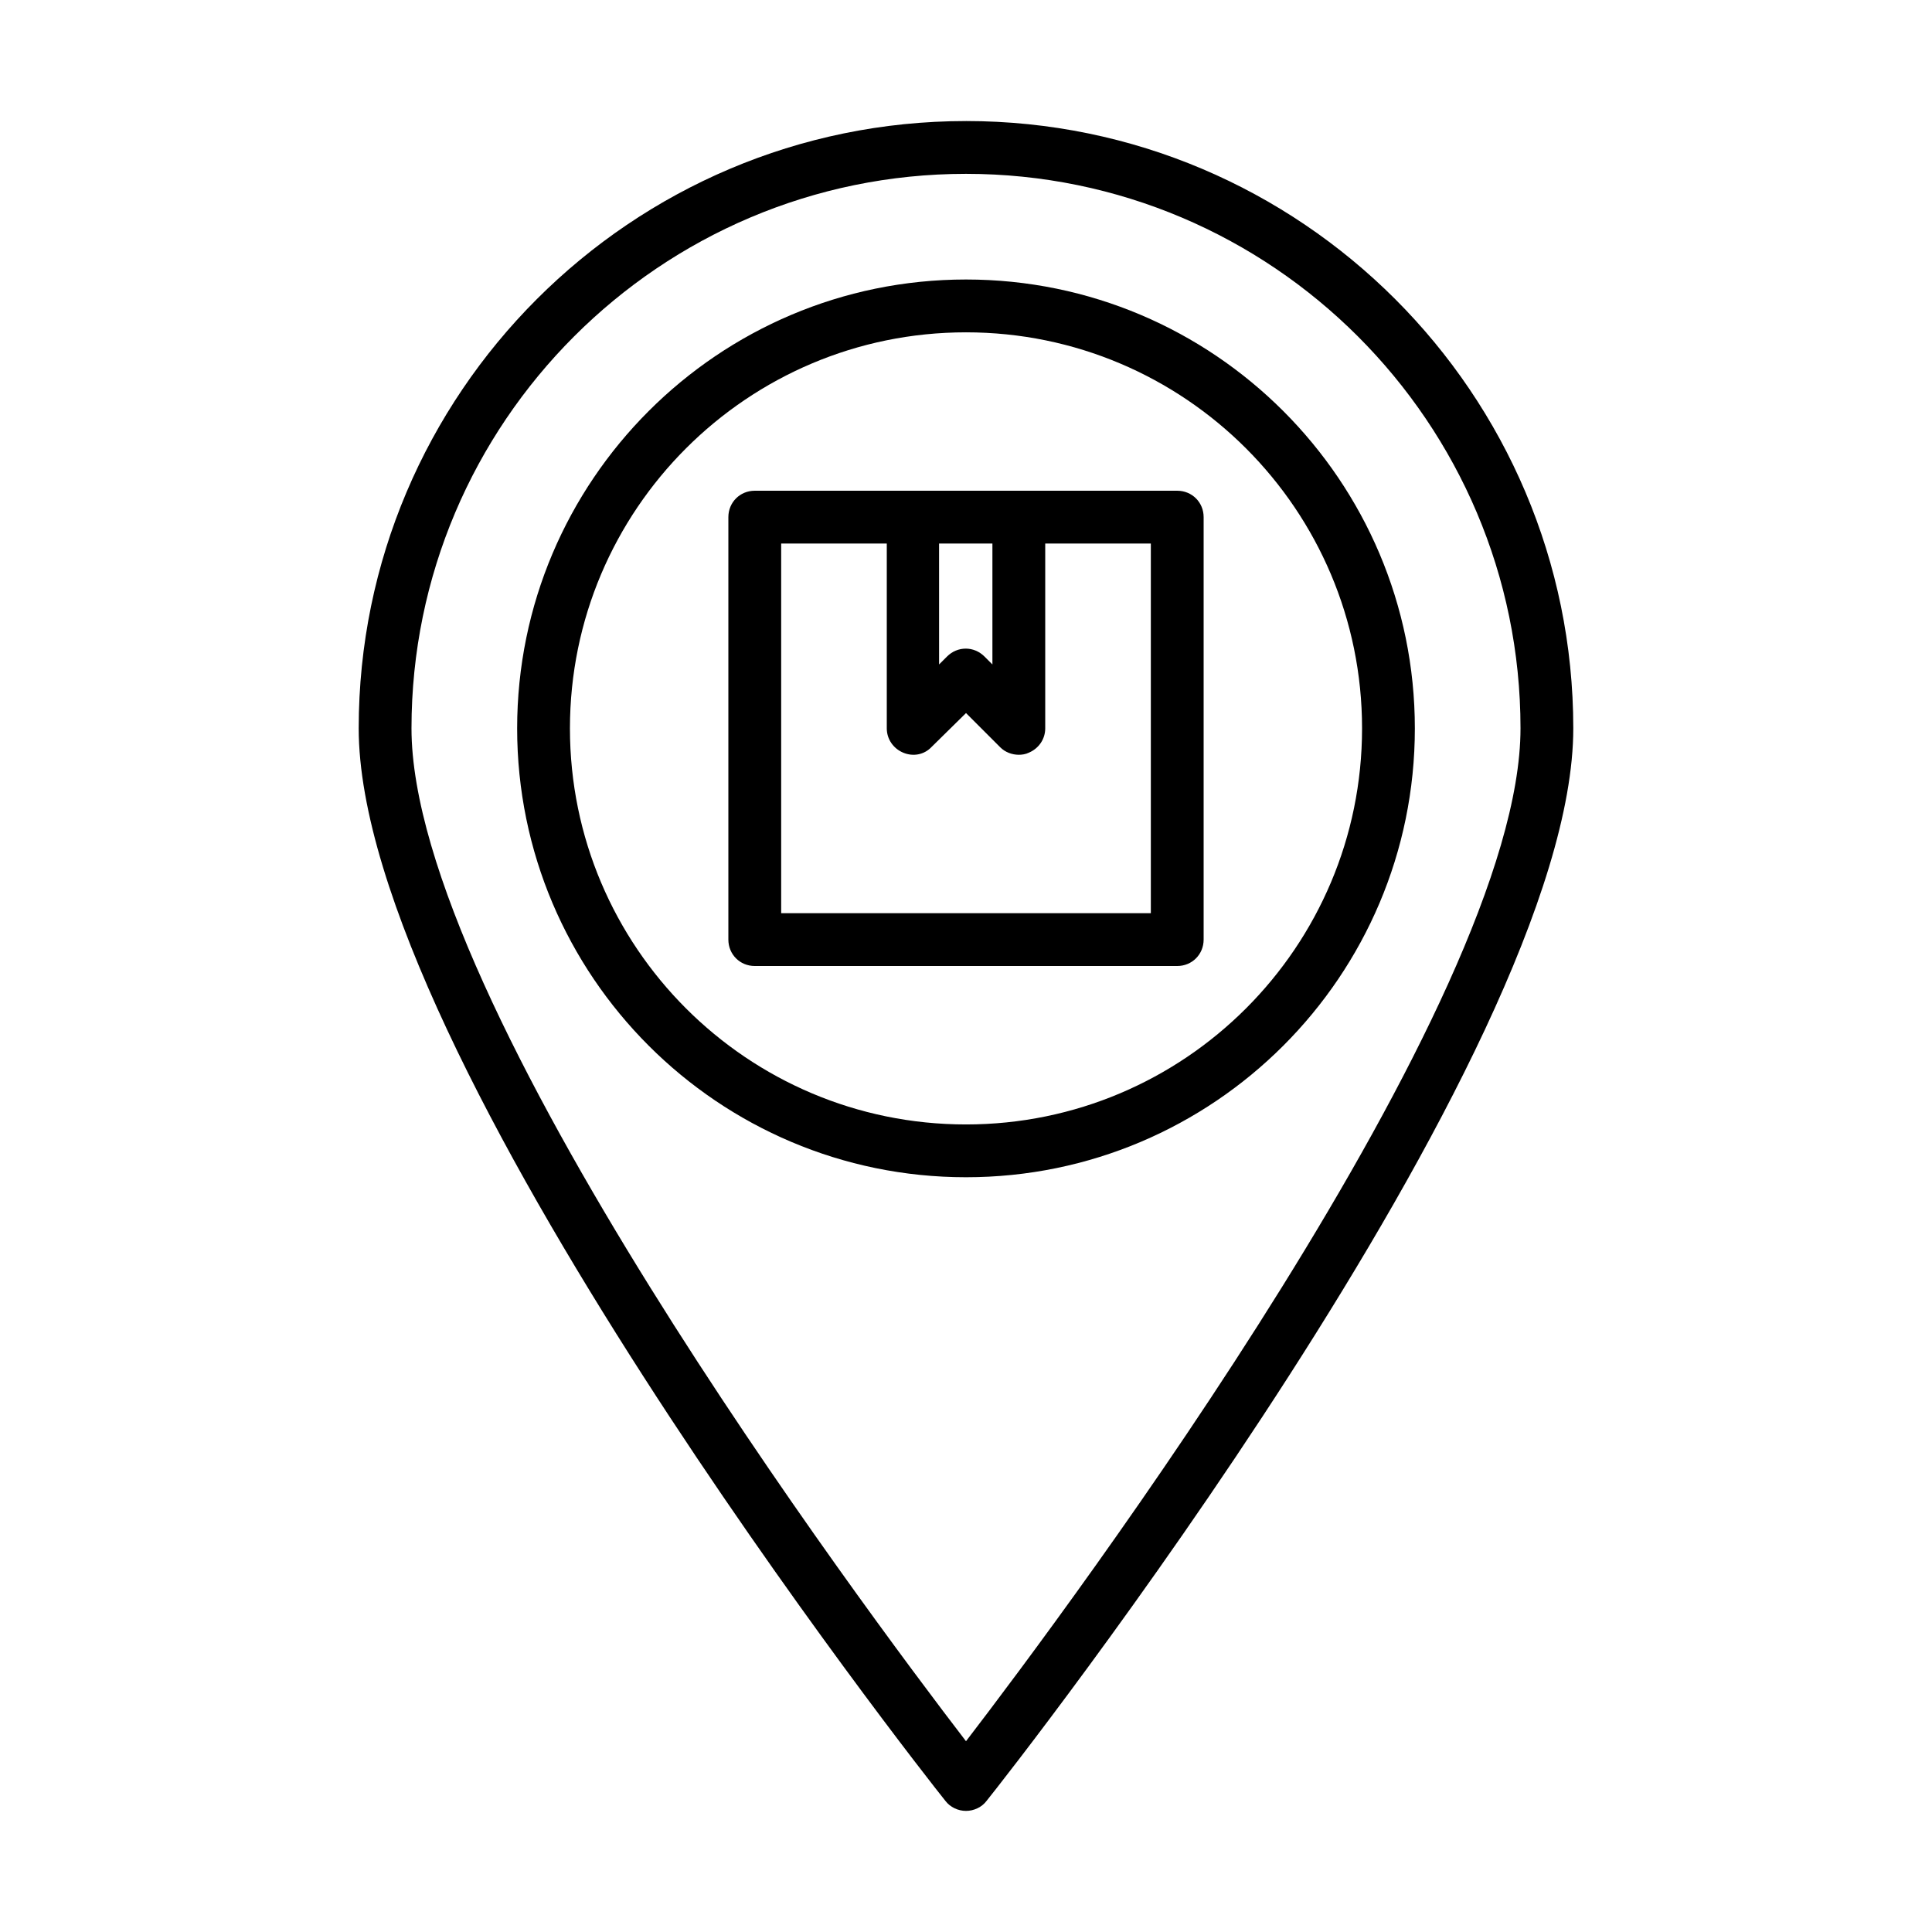
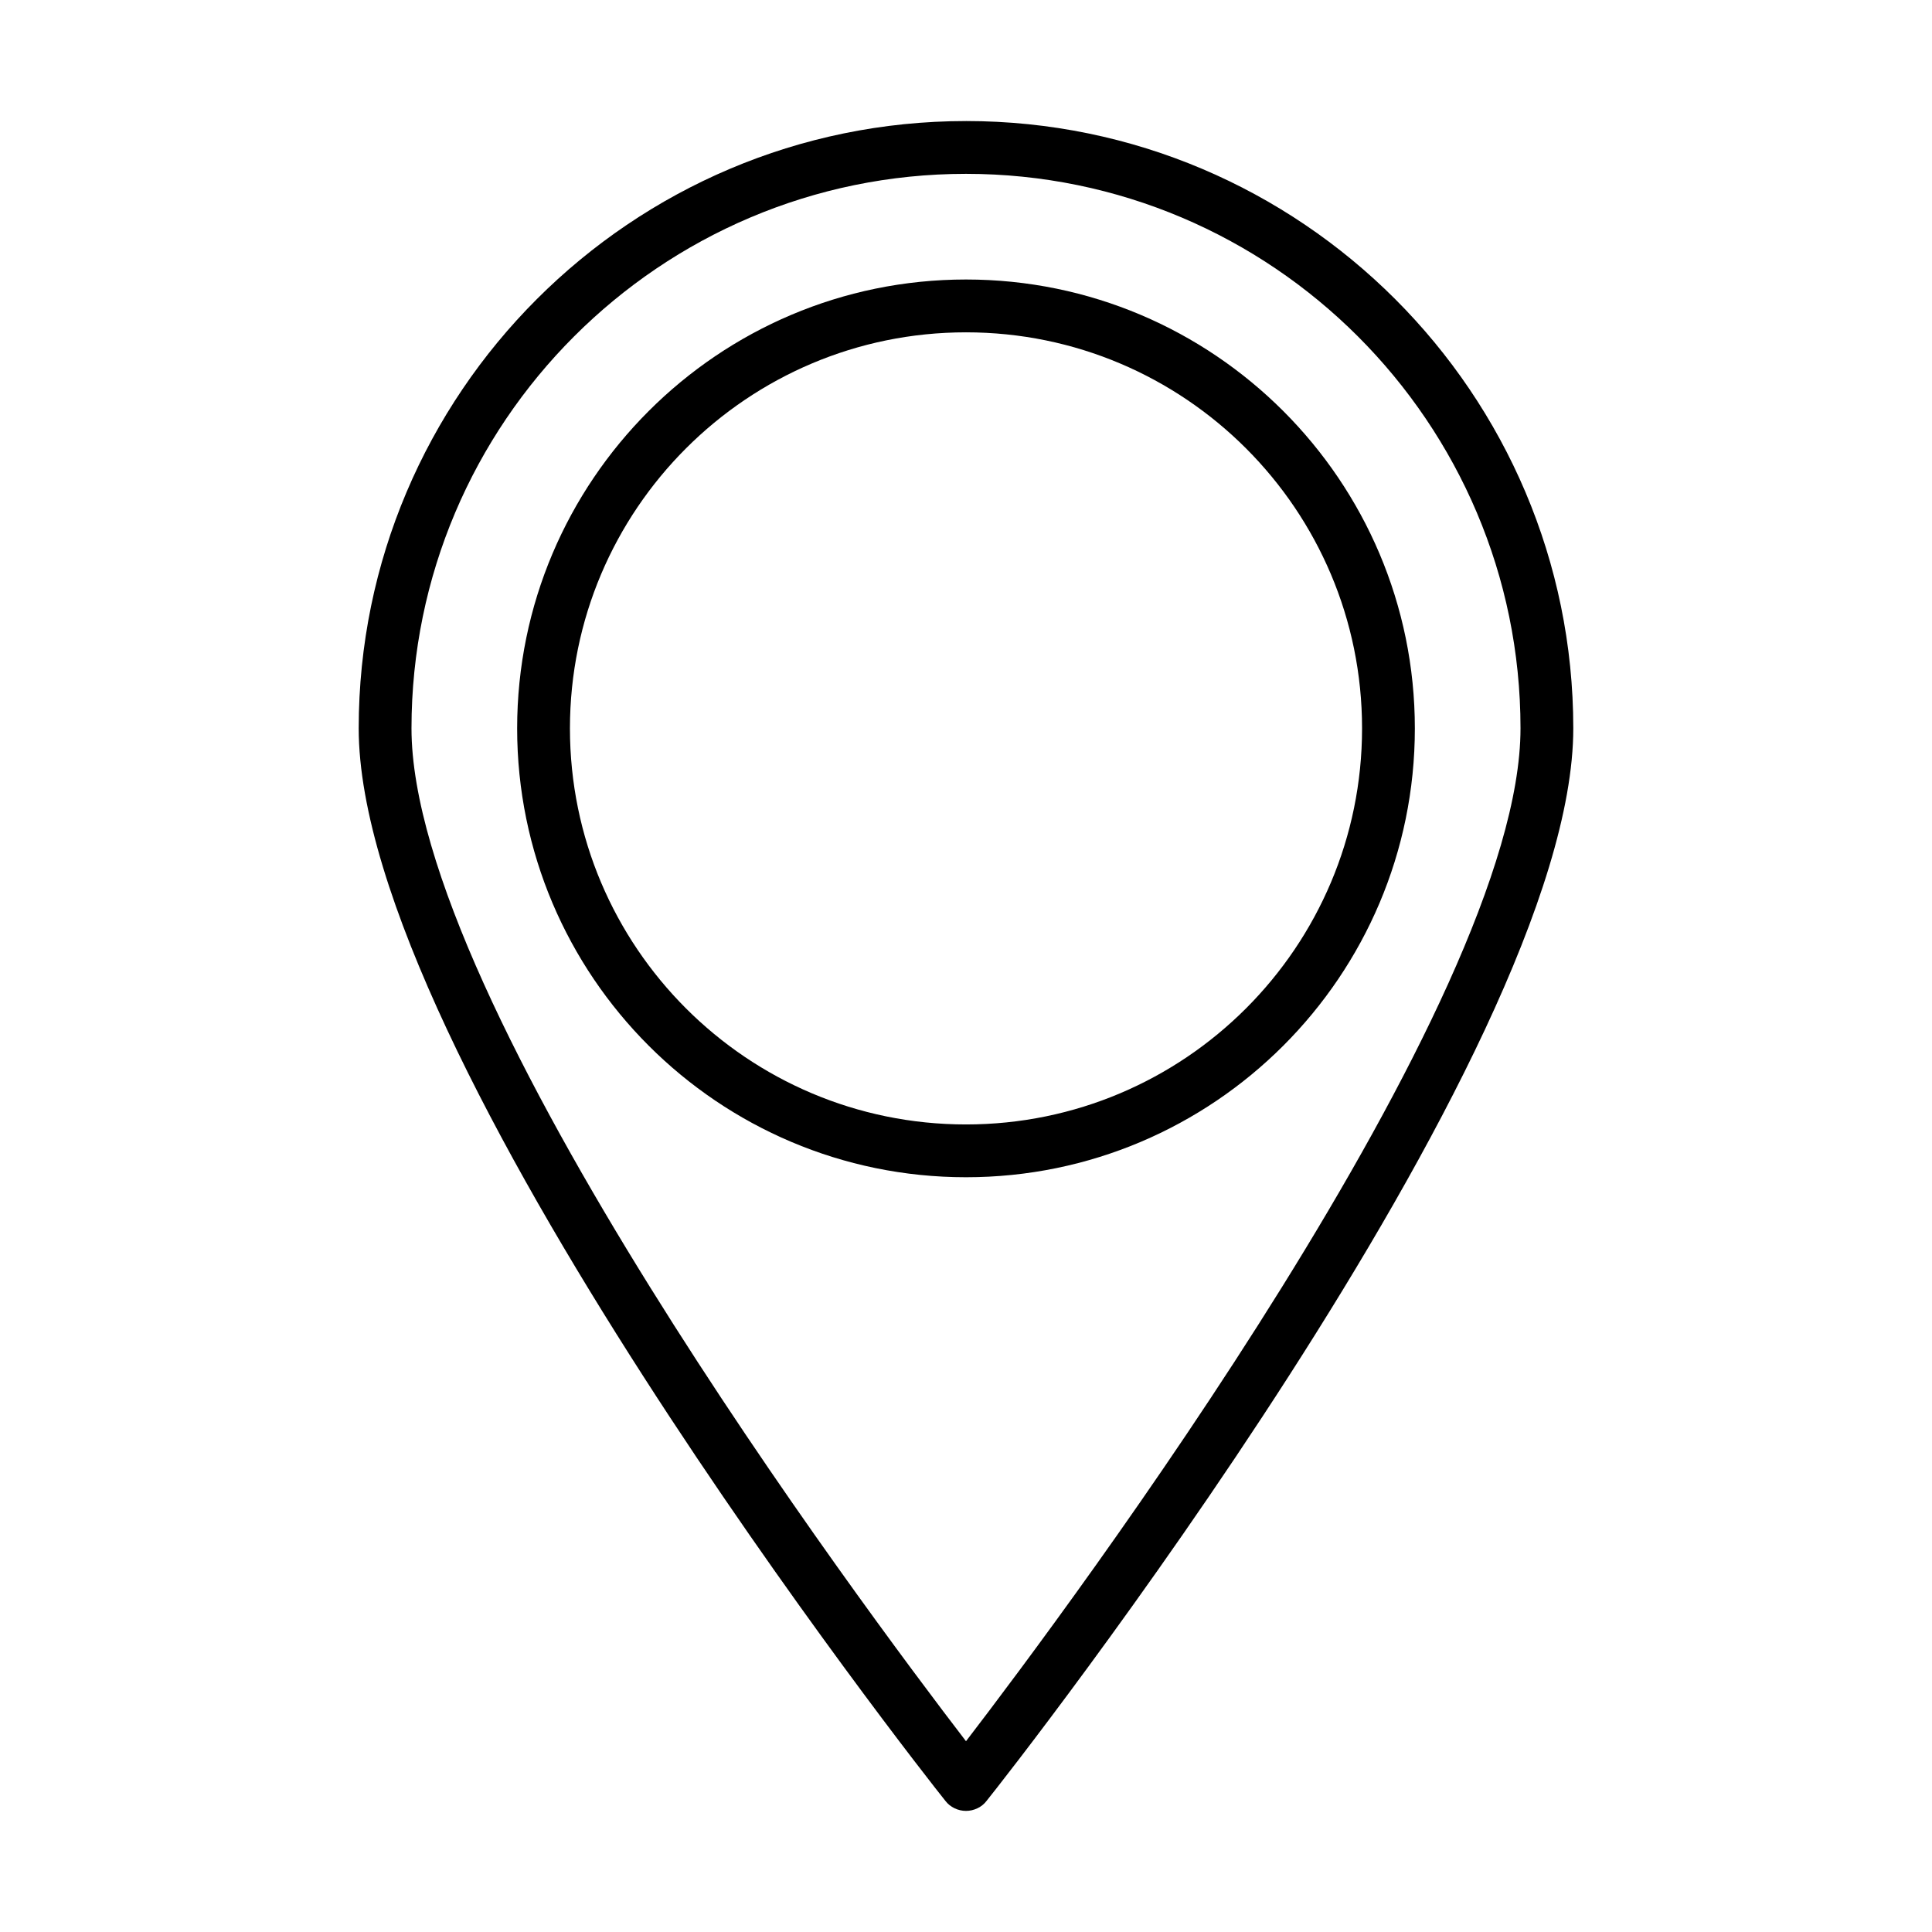
<svg xmlns="http://www.w3.org/2000/svg" fill="#000000" width="800px" height="800px" version="1.1" viewBox="144 144 512 512">
  <g>
    <path d="m400 176.08c-88.727 0-160.94 72.215-160.94 160.94 0 86.488 149.04 276.25 155.48 284.23 1.262 1.676 3.359 2.656 5.461 2.656 2.098 0 4.199-0.98 5.457-2.66 6.438-7.977 155.48-197.75 155.48-284.23 0-88.727-72.211-160.94-160.94-160.94zm0 429.36c-27.293-35.547-146.95-195.79-146.95-268.42 0-81.031 65.914-146.95 146.95-146.95s146.95 65.914 146.95 146.95c-0.004 72.633-119.66 232.87-146.95 268.42z" />
    <path d="m400 218.07c-65.637 0-118.95 53.32-118.95 118.95-0.004 65.637 53.316 118.96 118.95 118.96s118.95-53.32 118.95-118.95c0-65.637-53.32-118.96-118.95-118.96zm0 223.92c-57.938 0-104.96-47.023-104.96-104.96s47.02-104.96 104.96-104.96c57.938 0 104.96 47.023 104.96 104.96-0.004 57.938-47.023 104.96-104.96 104.96z" />
-     <path d="m455.98 274.05h-111.96c-3.918 0-6.996 3.078-6.996 6.996v111.96c0 3.918 3.078 6.996 6.996 6.996h111.96c3.918 0 6.996-3.078 6.996-6.996v-111.96c0.004-3.918-3.078-6.996-6.996-6.996zm-62.977 13.992h13.996v32.047l-2.098-2.098c-2.801-2.801-7.137-2.801-9.938 0l-2.098 2.098-0.004-32.047zm55.98 97.965h-97.965v-97.965h27.988v48.98c0 2.801 1.68 5.316 4.34 6.438 2.66 1.121 5.598 0.559 7.559-1.539l9.098-8.953 9.098 9.098c1.258 1.258 3.078 1.957 4.894 1.957 0.84 0 1.82-0.141 2.66-0.559 2.66-1.121 4.34-3.637 4.34-6.438v-48.984h27.988z" />
  </g>
</svg>